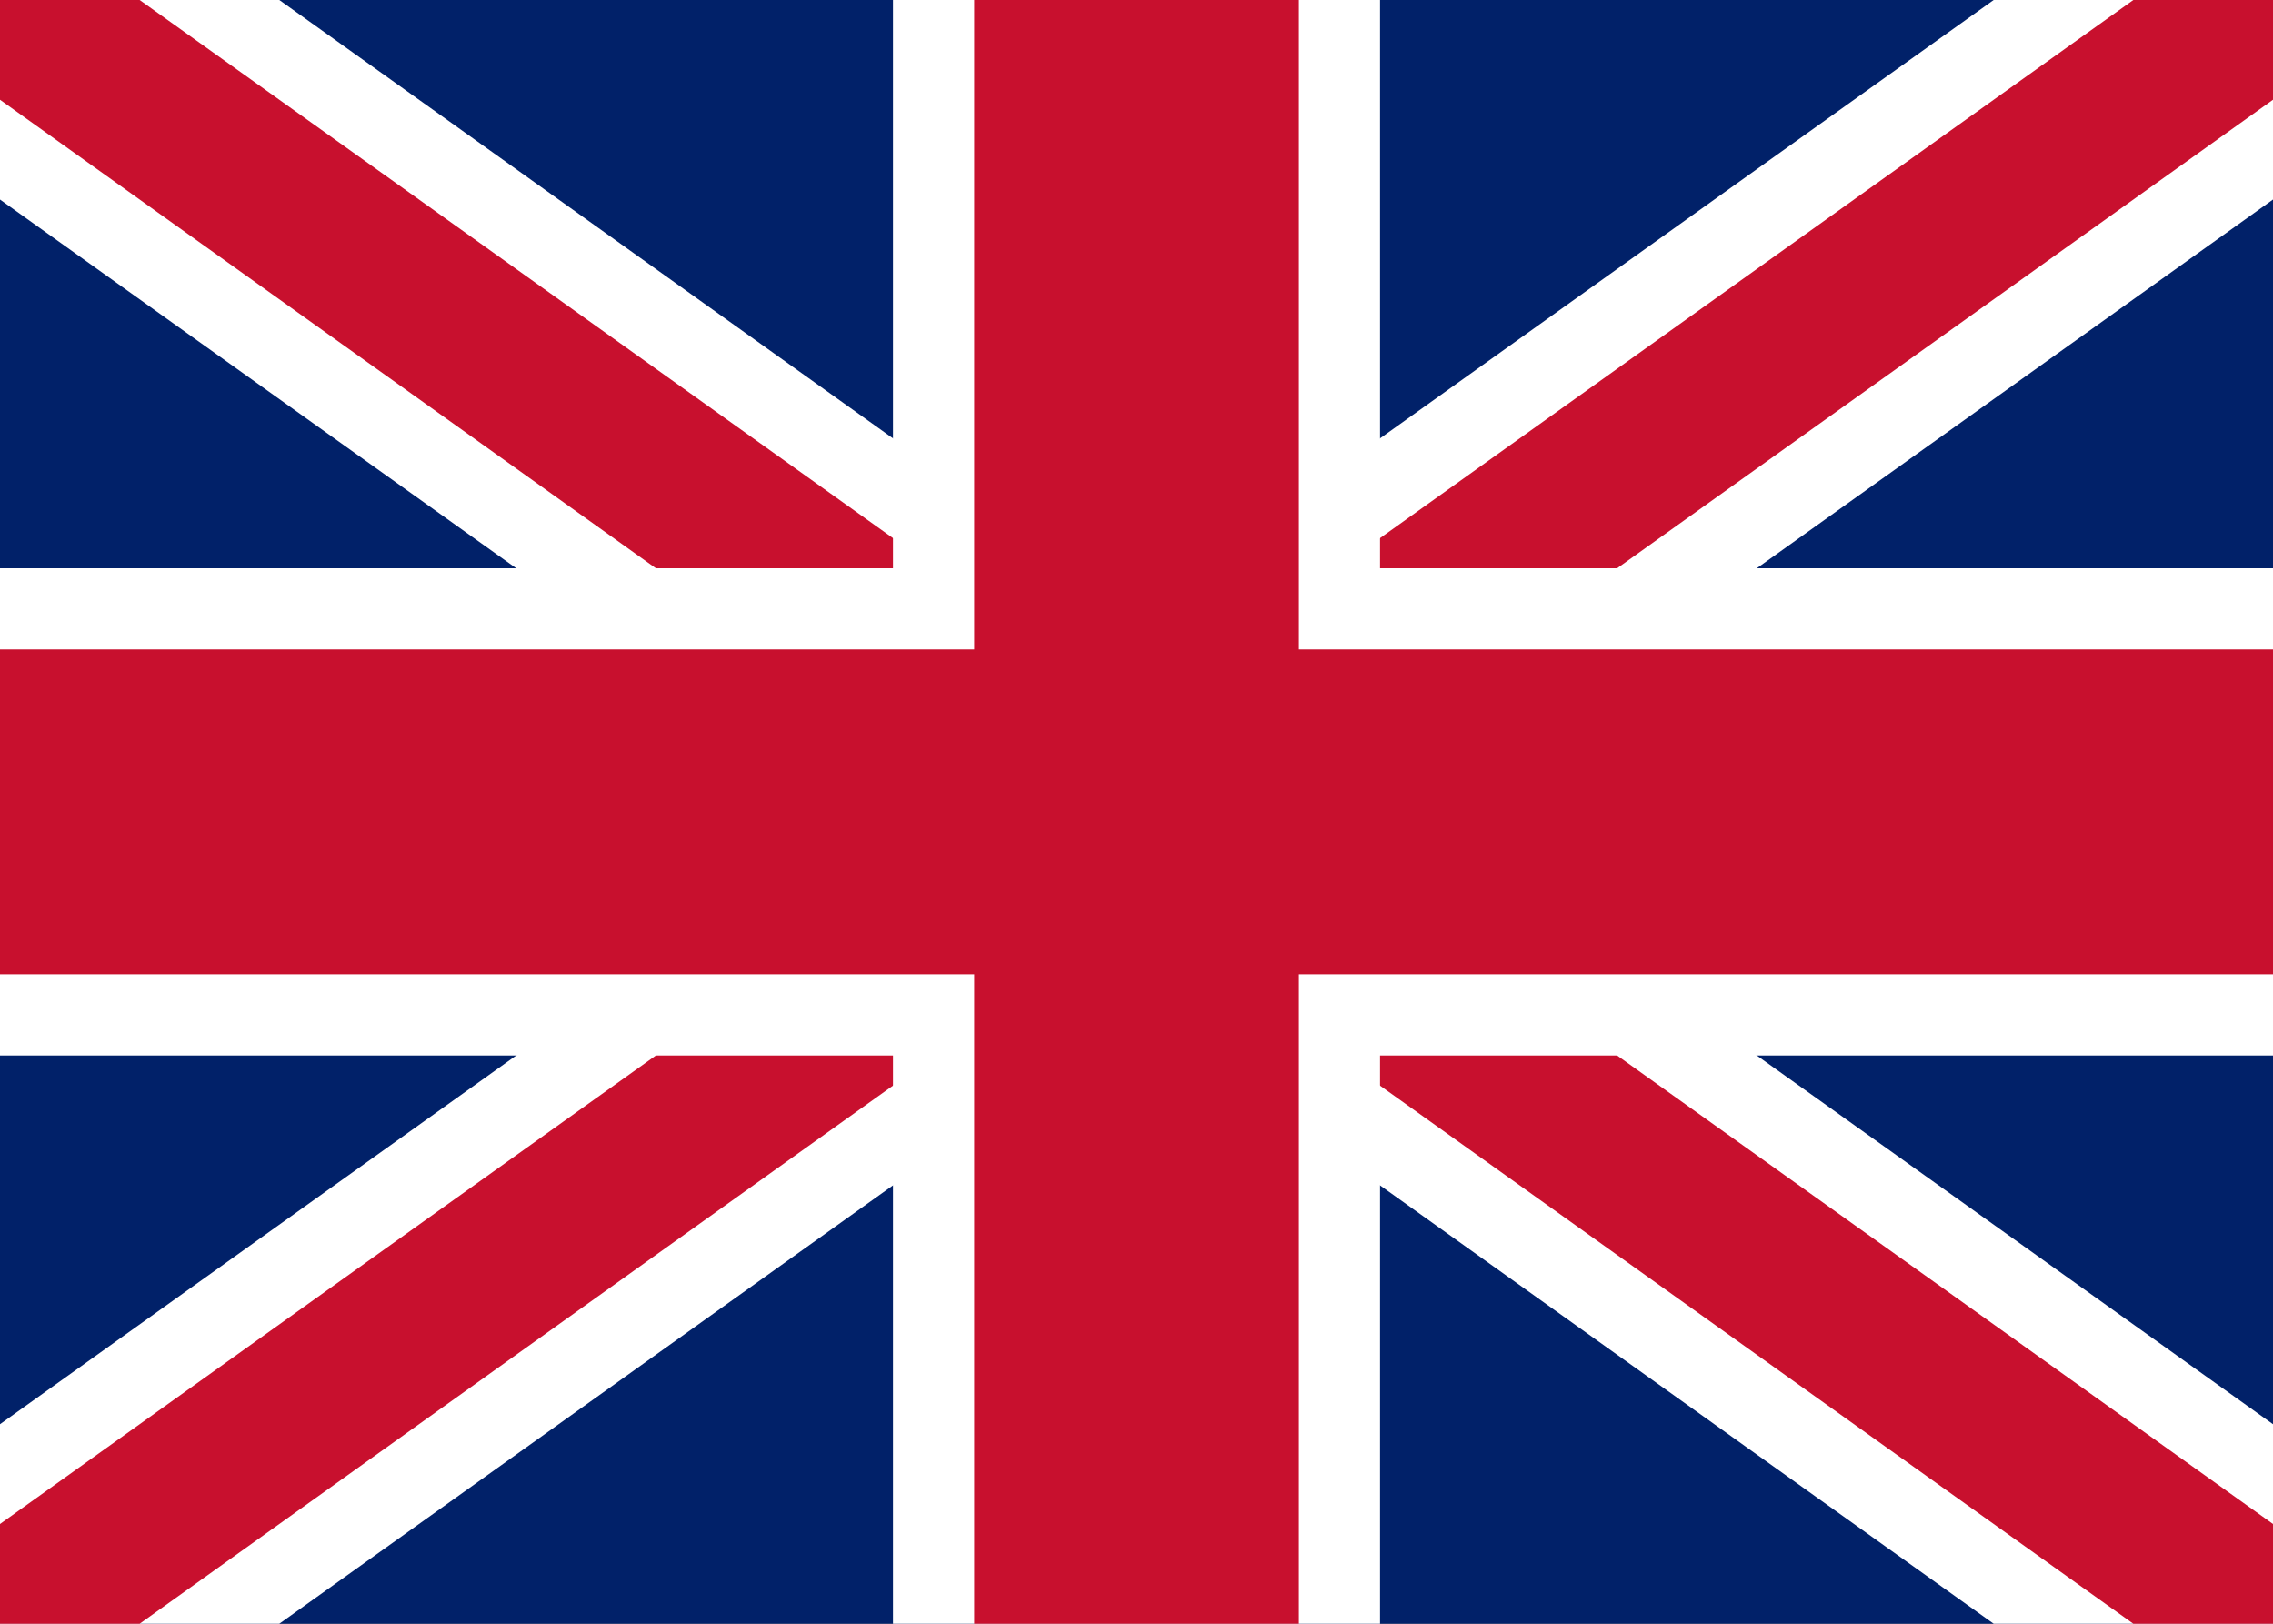
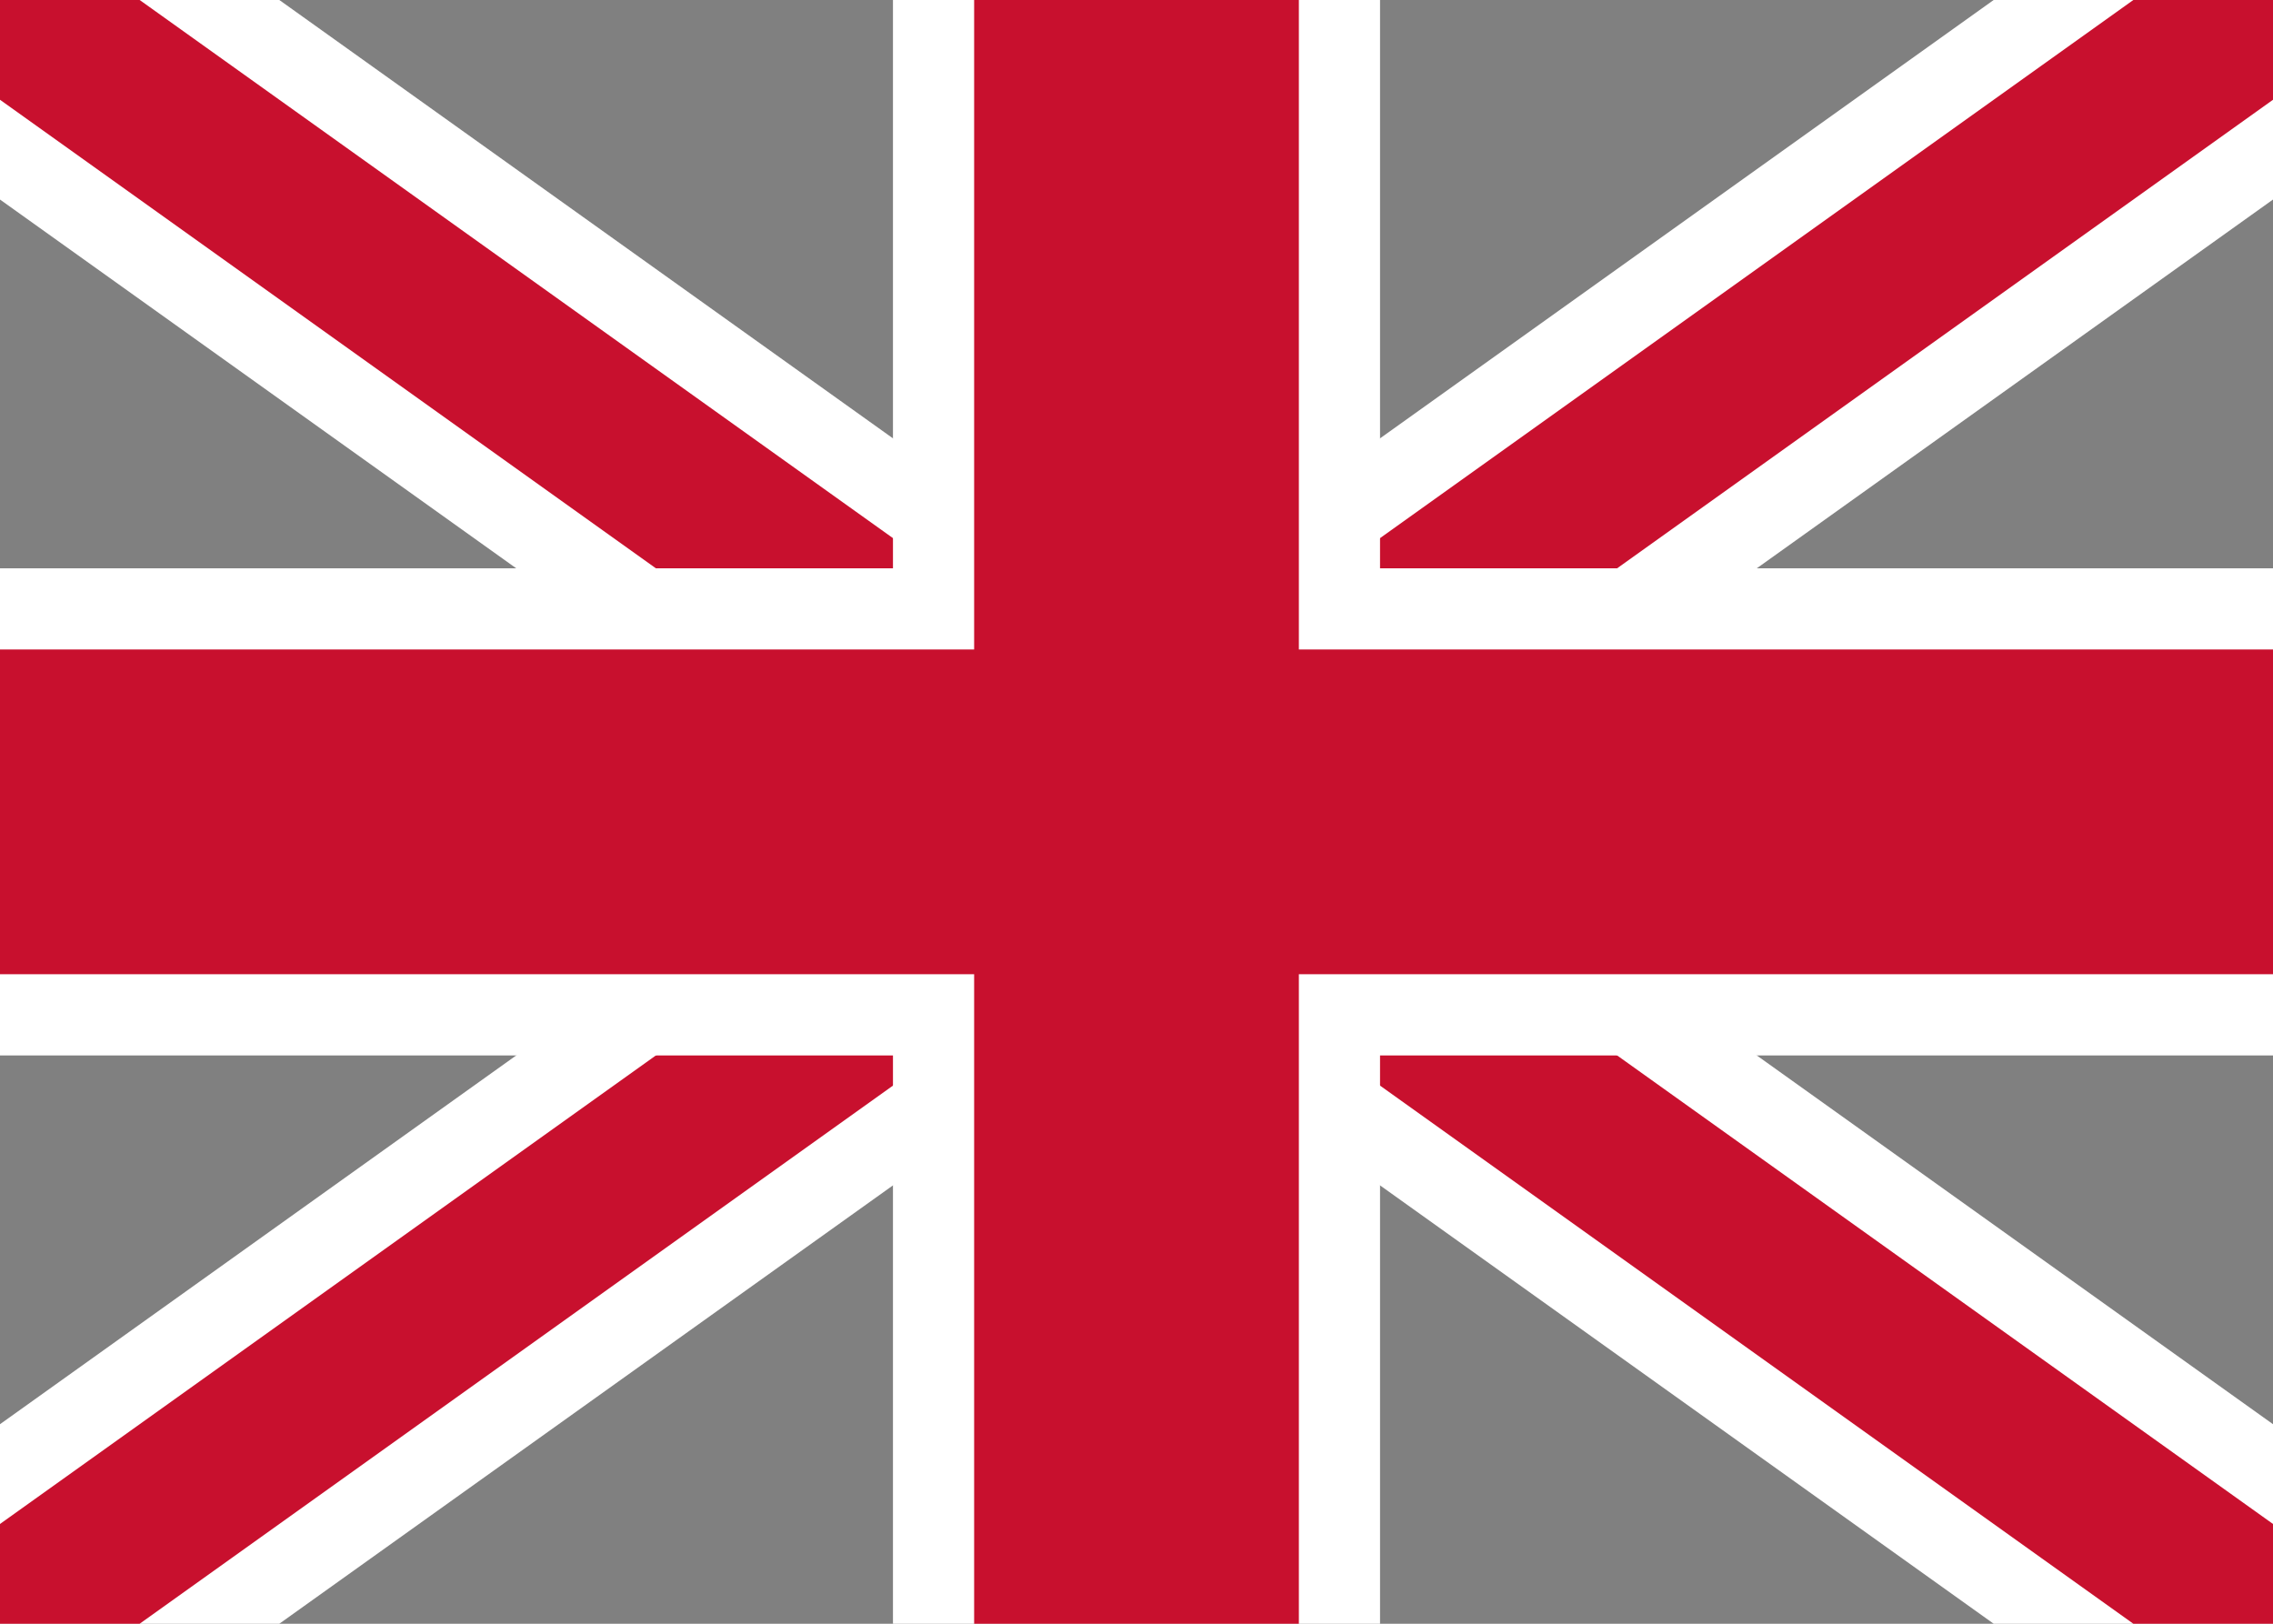
<svg xmlns="http://www.w3.org/2000/svg" width="28" height="20" viewBox="0 0 28 20">
  <rect x="0" y="0" width="28" height="20" fill="#808080" stroke="none" />
  <clipPath id="a">
    <path d="M0 0h28v20H0z" />
  </clipPath>
  <g clip-path="url(#a)">
-     <path fill="#012169" d="M0 0h28v20H0z" />
    <path fill="#FFF" d="M0 0l28 20m0-20L0 20" stroke="#FFF" stroke-width="4" />
    <path d="M0 0l28 20m0-20L0 20" stroke="#C8102E" stroke-width="2" />
    <path fill="#FFF" d="M11 0h6v20h-6zM0 7h28v6H0z" />
    <path fill="#C8102E" d="M12 0h4v20h-4zM0 8h28v4H0z" />
  </g>
</svg>